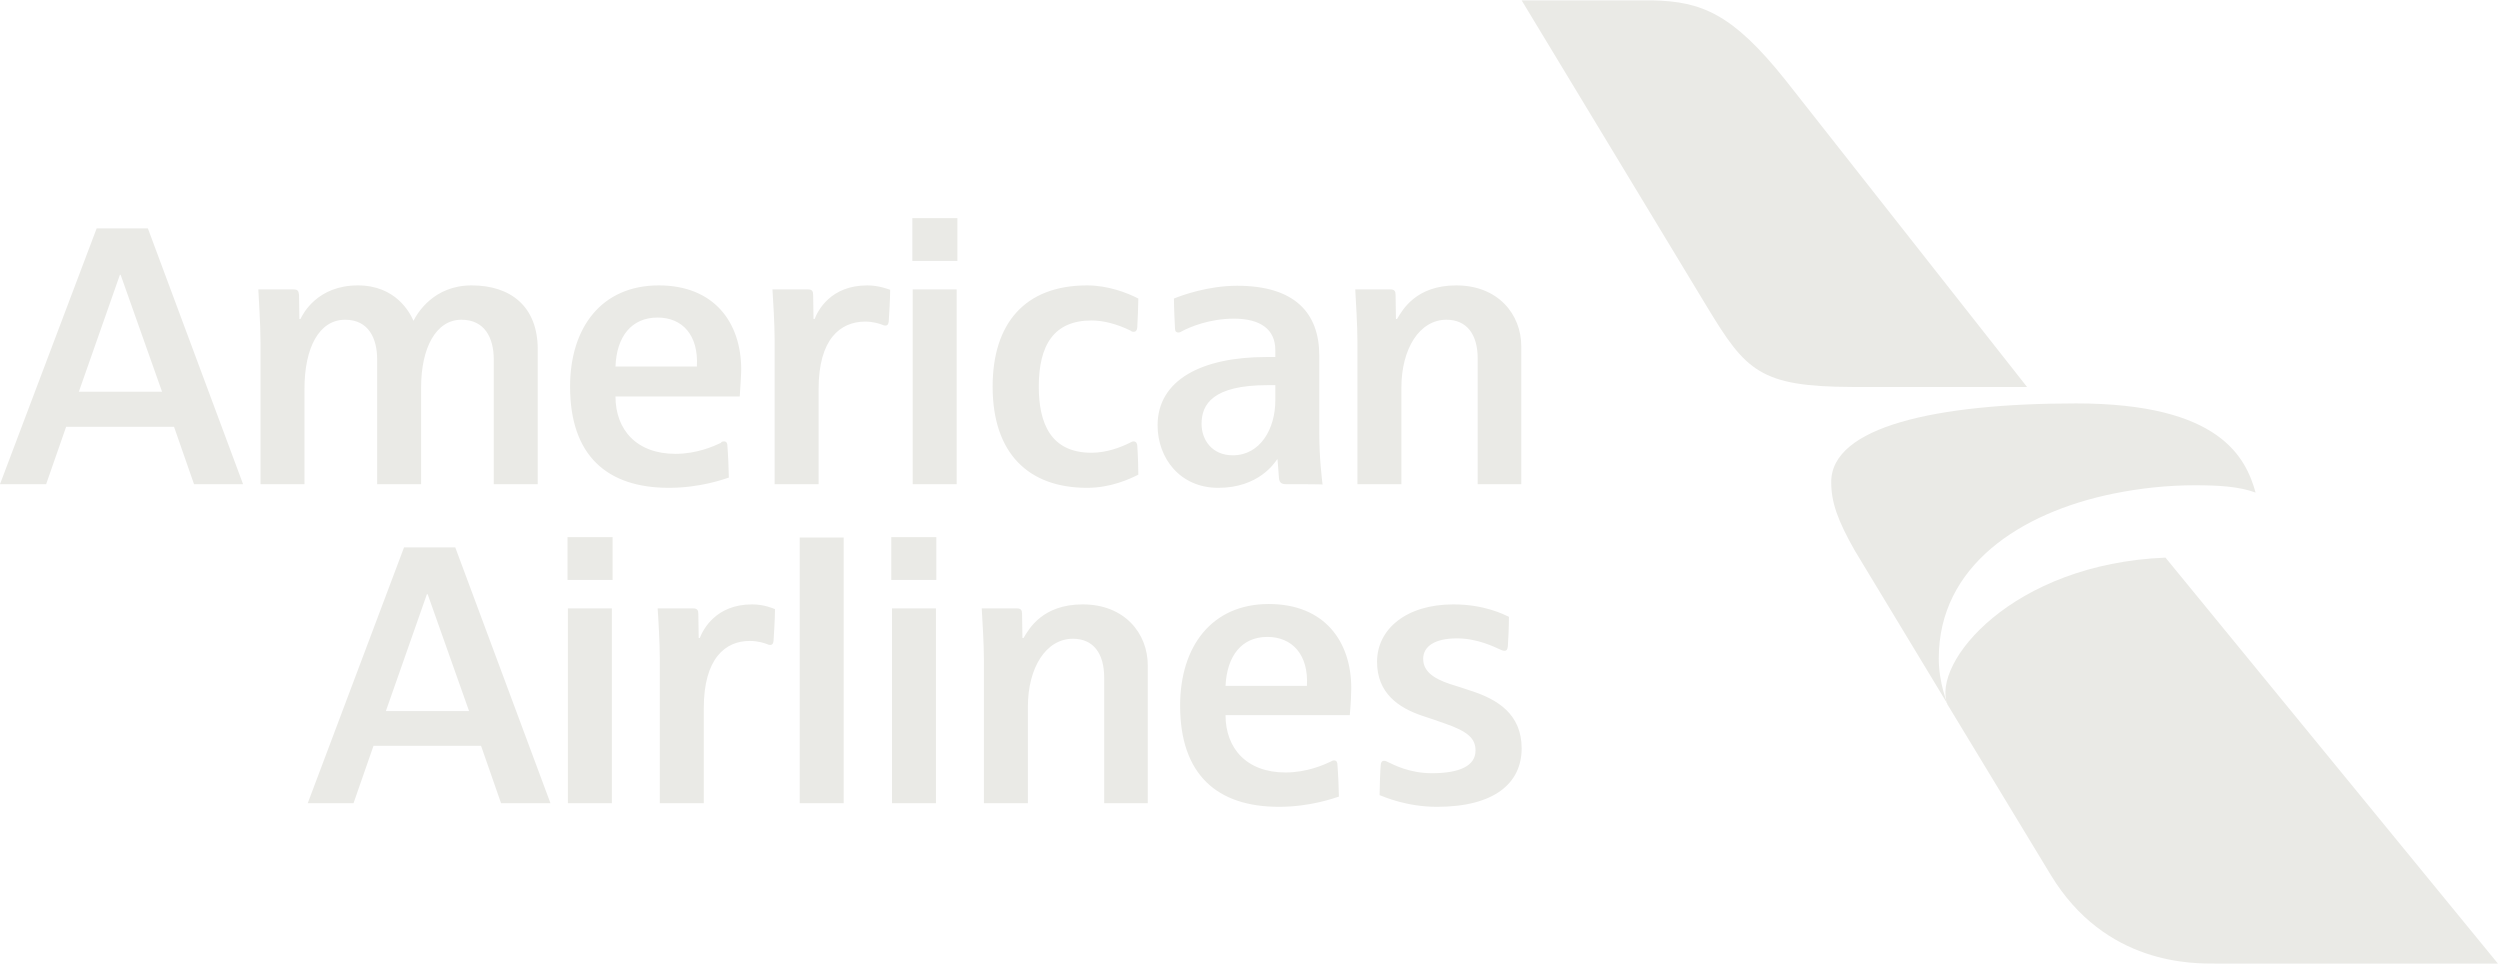
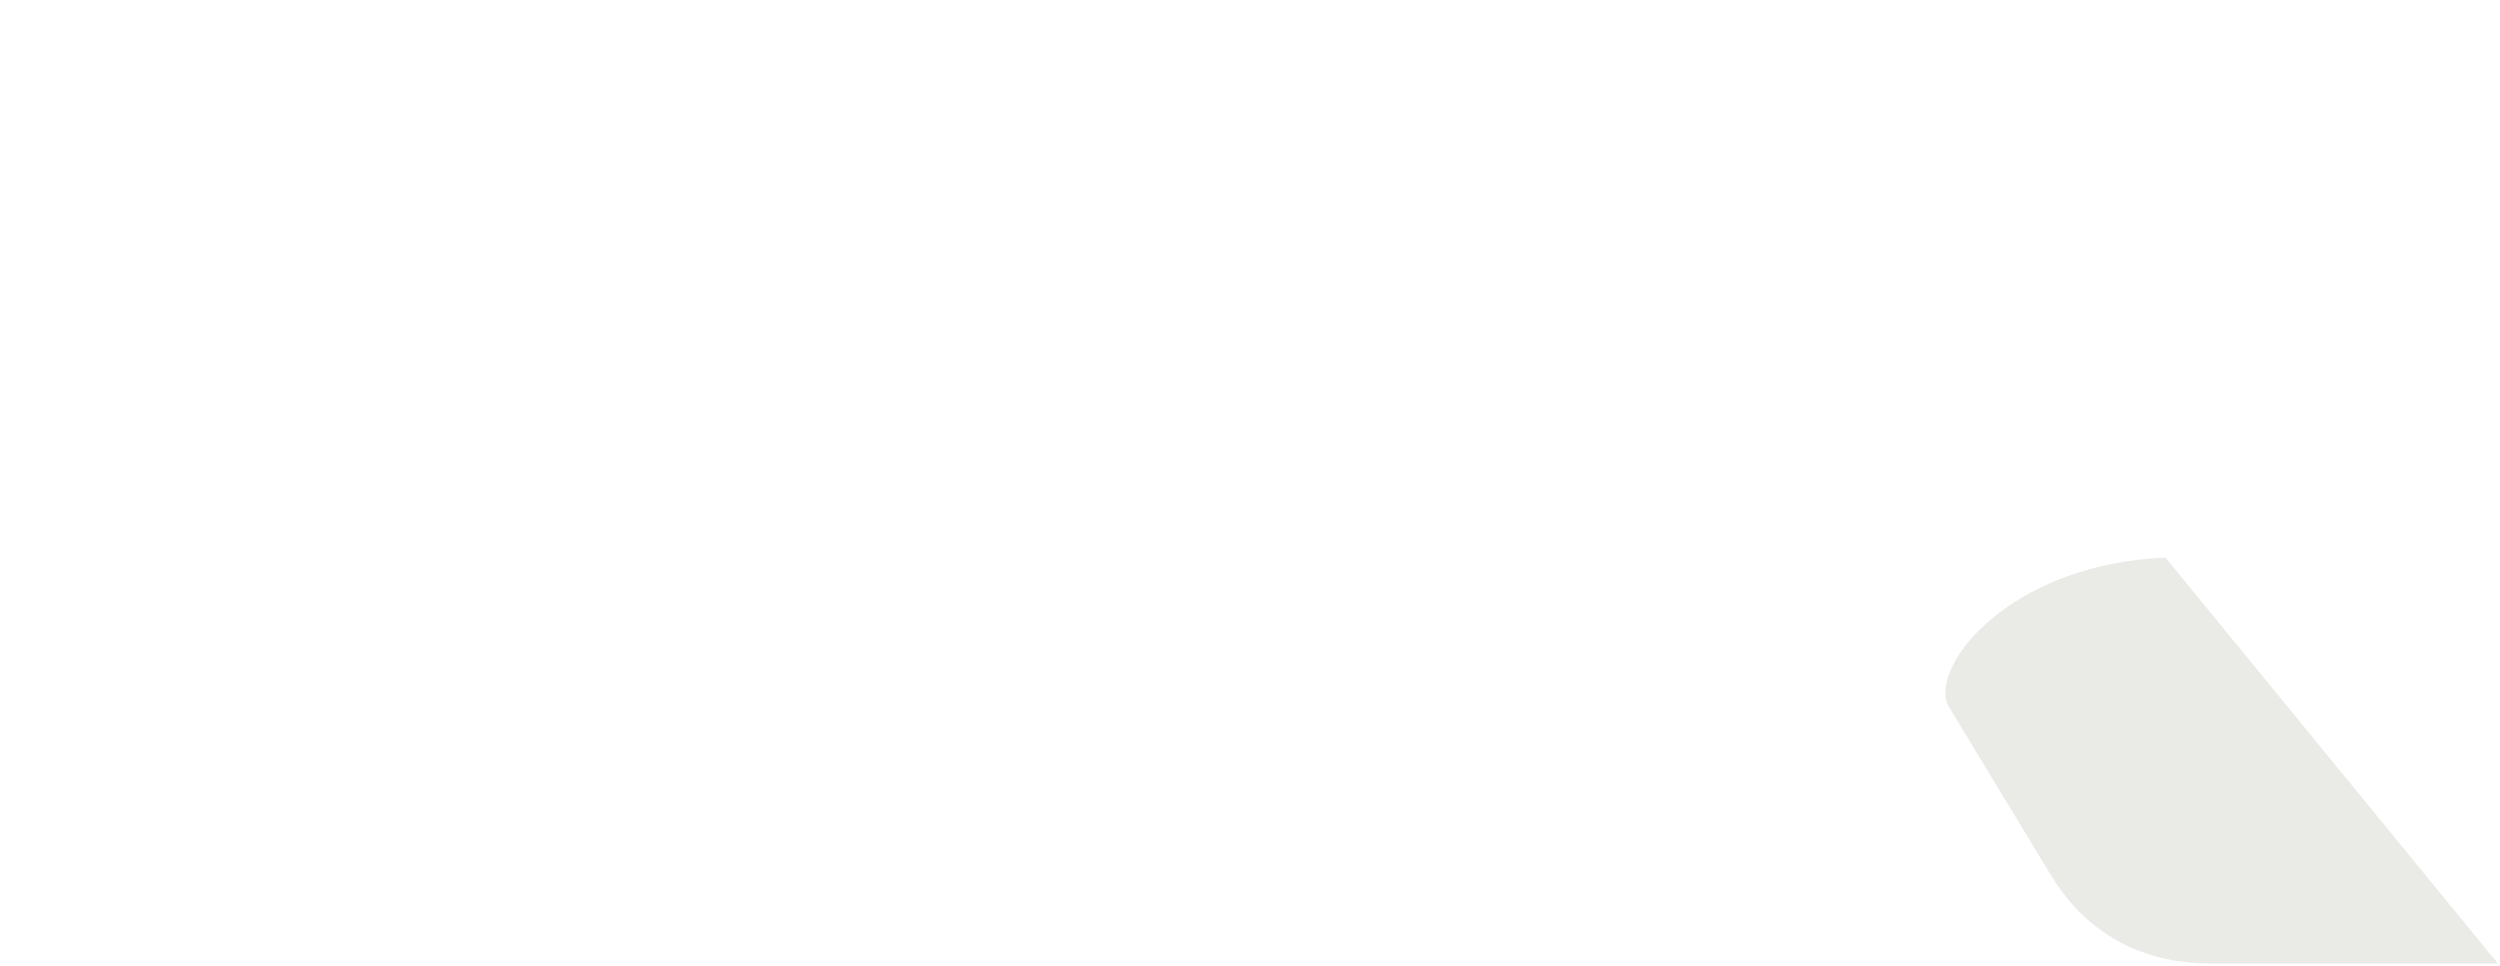
<svg xmlns="http://www.w3.org/2000/svg" width="189" height="73" viewBox="0 0 189 73" fill="none">
-   <path d="M111.713 36.603V27.101C111.713 25.277 110.889 24.172 109.351 24.172C107.319 24.172 105.945 26.355 105.945 29.311V36.603H102.621C102.621 36.603 102.621 26.078 102.621 25.802C102.621 24.614 102.512 22.874 102.457 21.88C102.457 21.88 104.022 21.88 105.121 21.88C105.423 21.88 105.506 22.018 105.506 22.294C105.506 22.598 105.533 24.117 105.533 24.117H105.616C106.028 23.427 107.044 21.576 110.093 21.576C113.252 21.576 115.01 23.758 115.01 26.189V36.603H111.713ZM85.728 33.371C85.811 33.371 85.948 33.427 85.976 33.675C86.031 34.366 86.058 35.526 86.058 35.885C85.399 36.217 83.971 36.88 82.185 36.88C77.763 36.88 75.043 34.283 75.043 29.228C75.043 24.476 77.46 21.576 82.185 21.576C83.751 21.576 85.207 22.128 86.058 22.57C86.058 23.095 86.003 24.283 85.976 24.78C85.948 24.974 85.866 25.084 85.728 25.084C85.591 25.084 85.536 25.056 85.481 25.001C84.41 24.476 83.394 24.228 82.515 24.228C79.686 24.228 78.532 26.078 78.532 29.228C78.532 32.045 79.466 34.228 82.515 34.228C83.668 34.228 84.74 33.813 85.399 33.482C85.564 33.399 85.591 33.371 85.728 33.371ZM97.21 36.603C96.936 36.603 96.716 36.521 96.688 36.134C96.661 35.664 96.579 34.725 96.579 34.725H96.551C96.359 35.001 95.15 36.88 92.101 36.88C89.189 36.88 87.514 34.614 87.514 32.156C87.514 28.73 90.838 26.99 95.754 26.99C95.782 26.99 96.414 26.99 96.414 26.99V26.465C96.414 24.918 95.315 24.09 93.282 24.09C91.442 24.09 89.931 24.725 89.327 25.056C89.299 25.084 89.189 25.139 89.08 25.139C88.942 25.139 88.832 25.056 88.832 24.863C88.805 24.311 88.75 23.261 88.75 22.57C89.354 22.322 91.332 21.603 93.529 21.603C97.87 21.603 99.737 23.648 99.737 26.88V32.626C99.737 34.725 99.93 36.079 99.984 36.631C100.012 36.603 97.457 36.603 97.21 36.603ZM96.414 29.117C96.414 29.117 95.919 29.117 95.837 29.117C91.662 29.117 90.838 30.581 90.838 32.045C90.838 33.261 91.634 34.421 93.2 34.421C95.287 34.421 96.414 32.404 96.414 30.277V29.117ZM54.744 33.371C54.937 33.371 54.992 33.537 54.992 33.703C55.046 34.338 55.101 35.747 55.101 36.106C54.744 36.217 52.959 36.88 50.569 36.88C45.9 36.88 43.098 34.449 43.098 29.228C43.098 24.753 45.487 21.576 49.8 21.576C54.003 21.576 56.035 24.393 56.035 27.929C56.035 28.344 55.98 29.034 55.925 29.974H46.531C46.531 32.487 48.124 34.311 51.063 34.311C52.684 34.311 53.975 33.73 54.497 33.482C54.552 33.399 54.607 33.371 54.744 33.371ZM46.531 27.708H52.684C52.822 25.333 51.585 24.007 49.718 24.007C47.74 24.007 46.614 25.443 46.531 27.708ZM37.329 36.603V27.183C37.329 25.498 36.615 24.172 34.885 24.172C32.962 24.172 31.836 26.299 31.836 29.283V36.603H28.512V27.156C28.512 25.609 27.88 24.172 26.095 24.172C24.117 24.172 23.018 26.299 23.018 29.393V36.603H19.695C19.695 36.603 19.695 27.294 19.695 25.885C19.695 24.504 19.557 22.543 19.53 21.88C19.53 21.88 21.26 21.88 22.194 21.88C22.497 21.88 22.579 21.99 22.606 22.294C22.606 22.681 22.634 24.117 22.634 24.117H22.716C22.909 23.703 24.007 21.576 27.056 21.576C29.913 21.576 30.984 23.62 31.259 24.255C31.534 23.703 32.77 21.576 35.654 21.576C38.62 21.576 40.653 23.178 40.653 26.41V36.603H37.329ZM61.886 29.421V36.603H58.562C58.562 36.603 58.562 26.686 58.562 25.664C58.562 24.614 58.453 22.625 58.398 21.88C58.398 21.88 59.853 21.88 61.089 21.88C61.392 21.88 61.474 22.018 61.474 22.294C61.474 22.736 61.502 24.117 61.502 24.117H61.584C61.831 23.482 62.792 21.576 65.567 21.576C66.473 21.576 67.187 21.88 67.297 21.907C67.297 22.543 67.215 23.924 67.187 24.311C67.16 24.559 67.05 24.614 66.94 24.614C66.83 24.614 66.775 24.587 66.72 24.559C66.501 24.476 66.034 24.311 65.374 24.311C63.534 24.338 61.886 25.609 61.886 29.421ZM69 36.603V21.88H72.324V36.603H69ZM68.973 19.725V16.493H72.379V19.725H68.973ZM14.668 36.603L13.157 32.266H4.999L3.488 36.603H0L7.307 17.266H11.18L18.376 36.603H14.668ZM9.119 20.774H9.065L5.961 29.614H12.251L9.119 20.774ZM108.637 60.996C112.95 60.996 115.037 59.228 115.037 56.576C115.037 53.979 113.197 52.874 111.247 52.239C110.697 52.046 110.148 51.88 109.626 51.714C108.28 51.272 107.593 50.692 107.593 49.808C107.593 48.897 108.417 48.261 110.148 48.261C111.686 48.261 112.95 48.897 113.444 49.117C113.526 49.145 113.609 49.2 113.746 49.2C113.856 49.2 113.966 49.145 113.993 48.869C114.021 48.372 114.076 47.488 114.076 46.631C113.664 46.438 112.208 45.692 109.873 45.692C106.302 45.692 104.105 47.571 104.105 50.029C104.105 52.405 105.725 53.51 107.538 54.118C107.95 54.256 108.719 54.504 109.159 54.67C111.027 55.305 111.549 55.858 111.549 56.742C111.549 57.902 110.34 58.455 108.252 58.455C106.549 58.455 105.368 57.819 104.901 57.598C104.819 57.571 104.764 57.515 104.627 57.515C104.379 57.515 104.379 57.847 104.379 57.902C104.352 58.068 104.297 59.587 104.297 60.112C104.654 60.25 106.357 60.996 108.637 60.996ZM100.864 57.488C101.056 57.488 101.111 57.654 101.111 57.819C101.166 58.455 101.221 59.864 101.221 60.223C100.864 60.333 99.078 60.996 96.688 60.996C92.019 60.996 89.217 58.565 89.217 53.344C89.217 48.869 91.607 45.664 95.919 45.664C100.149 45.664 102.155 48.51 102.155 52.018C102.155 52.432 102.127 53.123 102.045 54.062H92.65C92.65 56.576 94.244 58.399 97.183 58.399C98.803 58.399 100.094 57.819 100.616 57.571C100.671 57.543 100.726 57.488 100.864 57.488ZM92.65 51.852H98.803C98.941 49.477 97.677 48.151 95.809 48.151C93.887 48.151 92.76 49.559 92.65 51.852ZM83.476 60.72V51.217C83.476 49.394 82.652 48.289 81.114 48.289C79.081 48.289 77.708 50.471 77.708 53.427V60.72H74.384C74.384 60.72 74.384 50.195 74.384 49.891C74.384 48.703 74.274 46.963 74.219 45.996C74.219 45.996 75.785 45.996 76.884 45.996C77.186 45.996 77.268 46.134 77.268 46.41C77.268 46.714 77.296 48.233 77.296 48.233H77.378C77.79 47.543 78.806 45.692 81.856 45.692C85.014 45.692 86.772 47.874 86.772 50.305V60.72H83.476ZM53.206 53.537V60.72H49.882C49.882 60.72 49.882 50.803 49.882 49.781C49.882 48.731 49.773 46.714 49.718 45.996C49.718 45.996 51.173 45.996 52.41 45.996C52.712 45.996 52.794 46.134 52.794 46.41C52.794 46.852 52.822 48.233 52.822 48.233H52.904C53.151 47.598 54.112 45.692 56.859 45.692C57.766 45.692 58.453 45.996 58.59 46.051C58.59 46.687 58.507 48.068 58.48 48.455C58.453 48.703 58.343 48.758 58.233 48.758C58.123 48.758 58.068 48.731 58.013 48.703C57.793 48.62 57.326 48.455 56.667 48.455C54.854 48.455 53.206 49.753 53.206 53.537ZM63.781 60.72V40.637H60.458V60.72H63.781ZM42.933 60.72V45.996H46.257V60.72H42.933ZM42.905 43.841V40.609H46.312V43.841H42.905ZM67.435 60.72V45.996H70.758V60.72H67.435ZM67.38 43.841V40.609H70.786V43.841H67.38ZM37.879 60.72L36.368 56.383H28.237L26.727 60.72H23.266L30.545 41.383H34.418L41.614 60.72H37.879ZM32.33 44.919H32.275L29.171 53.758H35.462L32.33 44.919Z" fill="#EAEAE6" />
  <path d="M155.031 66.134C159.179 72.985 165.799 72.847 167.556 72.847H188.844L163.711 42.156C152.119 42.625 145.994 50.112 147.23 53.261L155.031 66.134Z" fill="#EAEAE6" />
-   <path d="M156.954 30.498C146.351 30.498 138.44 32.266 138.44 36.438C138.44 37.957 138.907 39.311 140.226 41.631L147.257 53.261C147.23 53.206 146.571 51.659 146.571 49.78C146.571 42.764 152.751 38.758 159.755 37.322C161.788 36.907 163.876 36.686 165.936 36.686C167.666 36.686 169.26 36.769 170.523 37.239C169.781 34.587 167.831 30.498 156.954 30.498Z" fill="#EAEAE6" />
-   <path d="M129.073 23.233C131.985 28.04 133.056 29.228 140.006 29.255C145.087 29.255 153.245 29.255 153.245 29.255L134.979 6.051C130.969 1.023 128.634 0.111 124.926 0.028H115.037L129.073 23.233Z" fill="#EAEAE6" />
</svg>